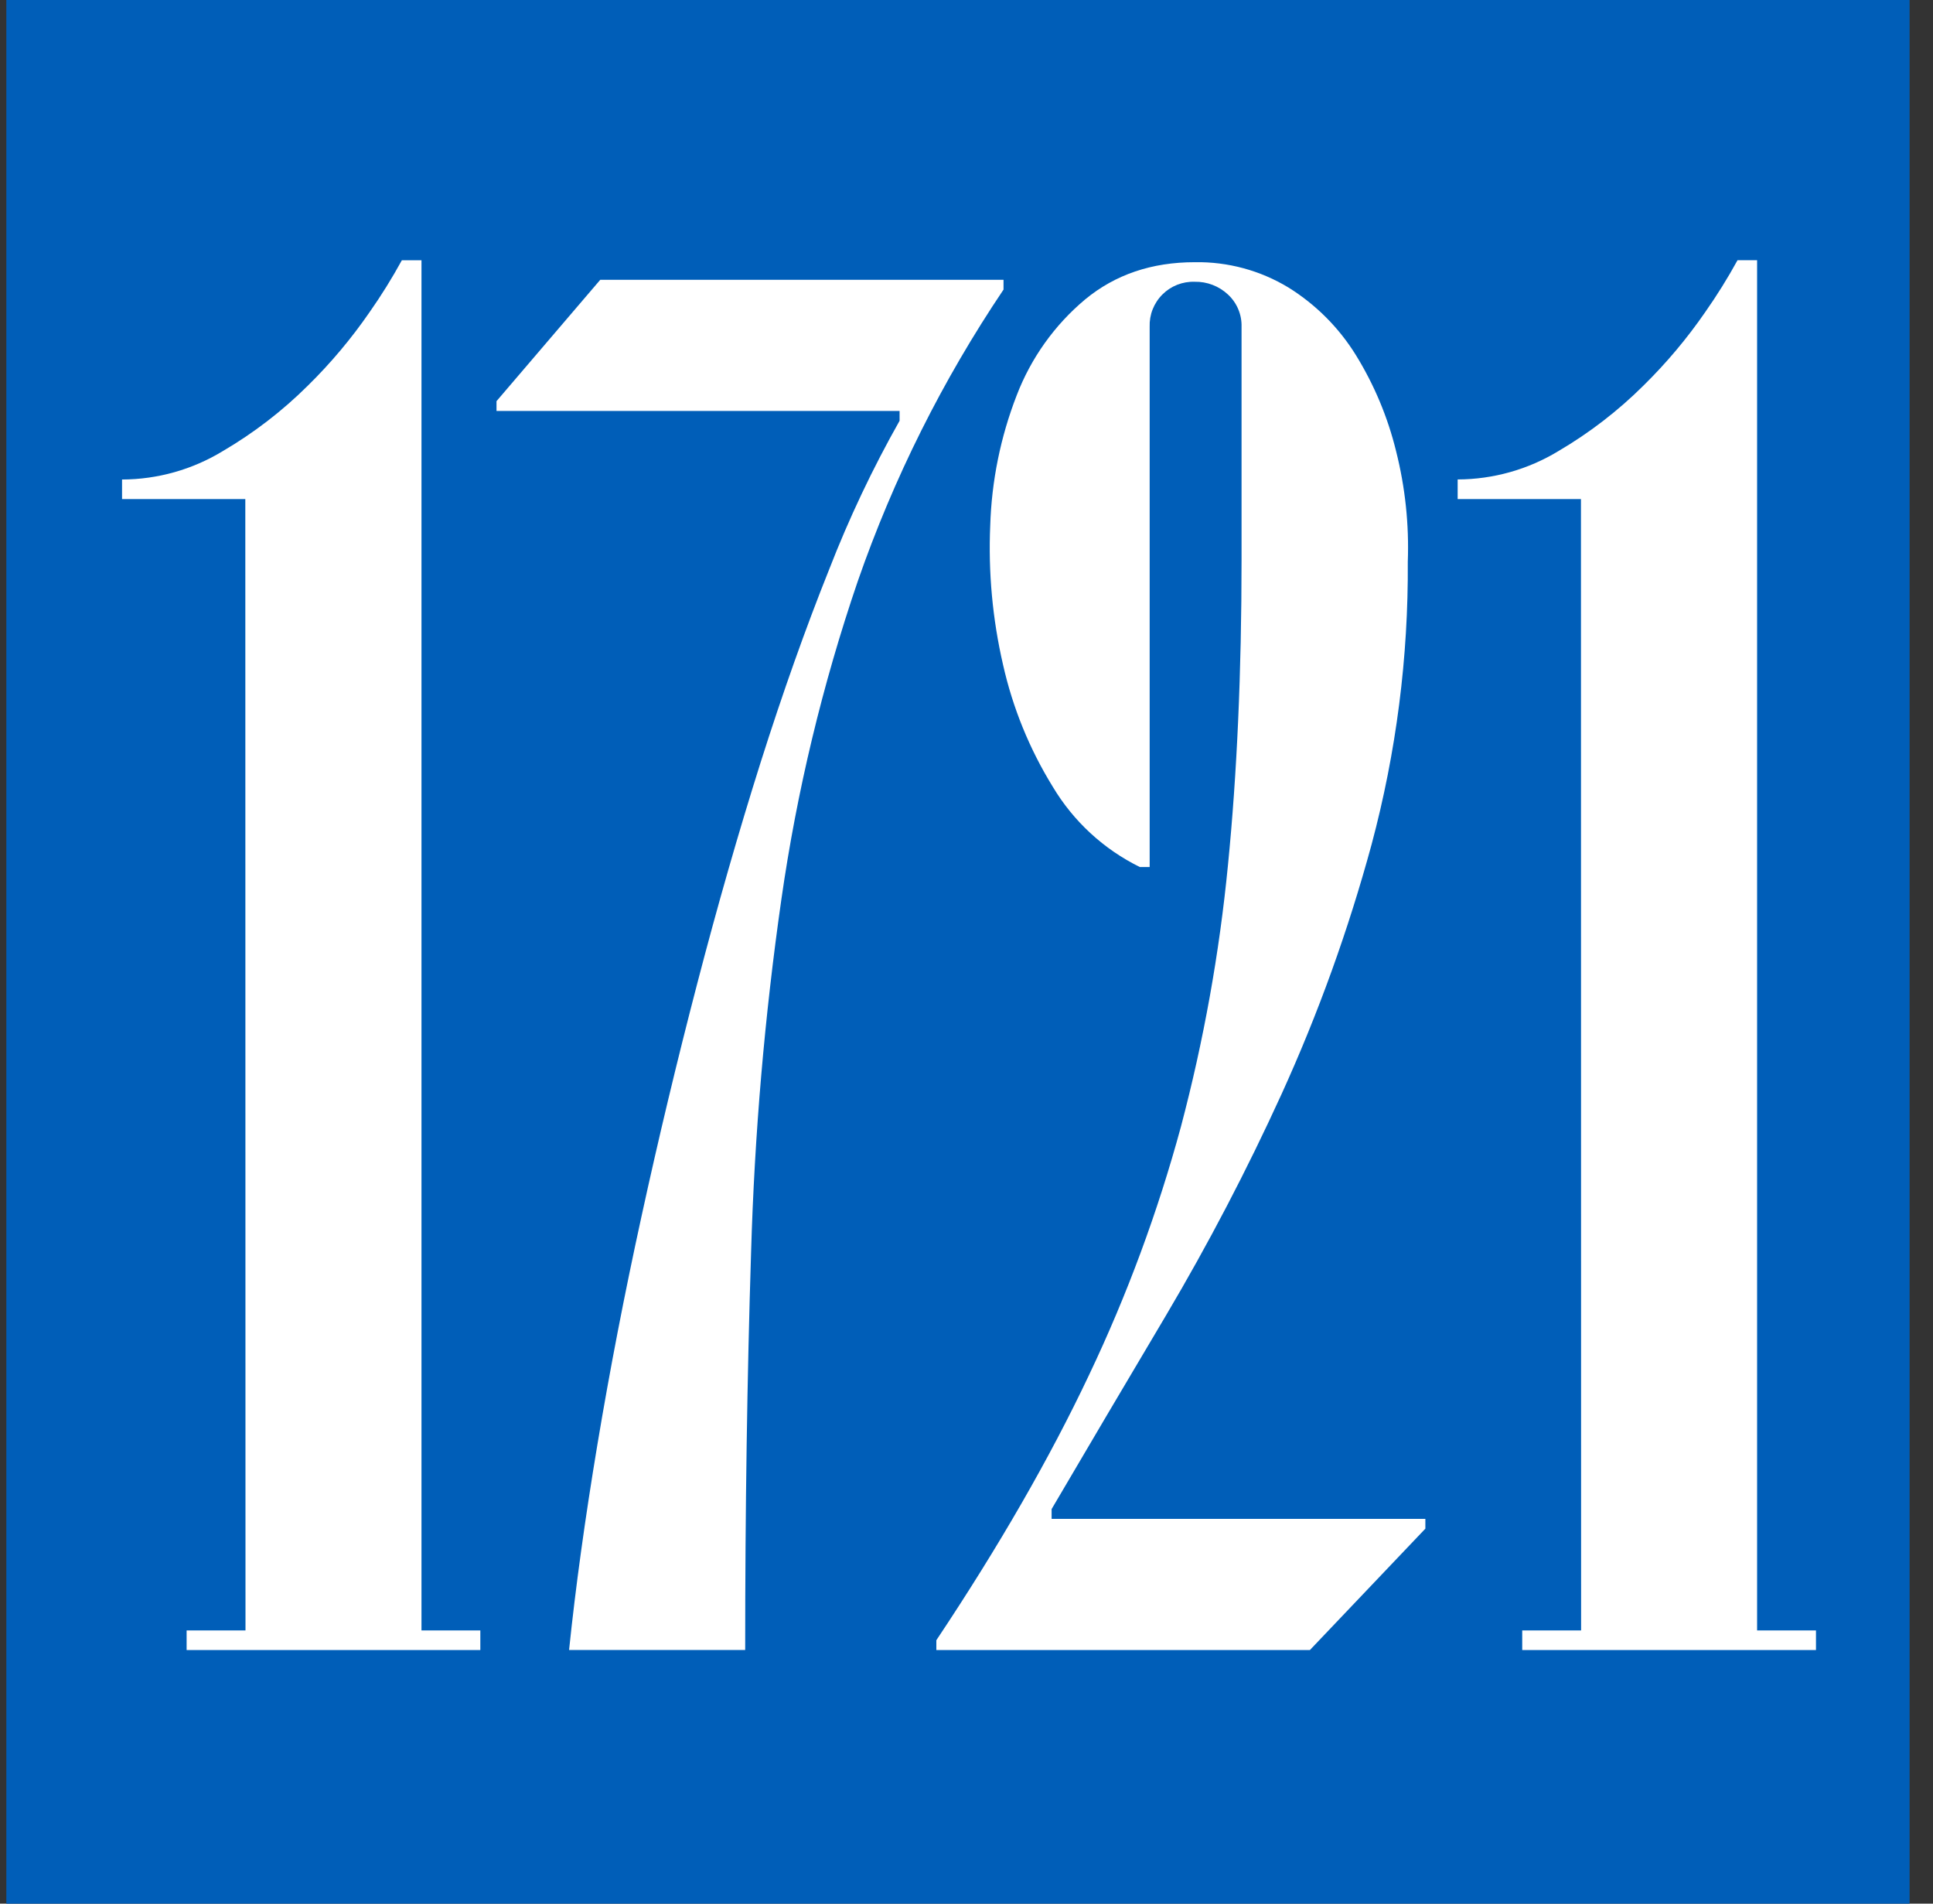
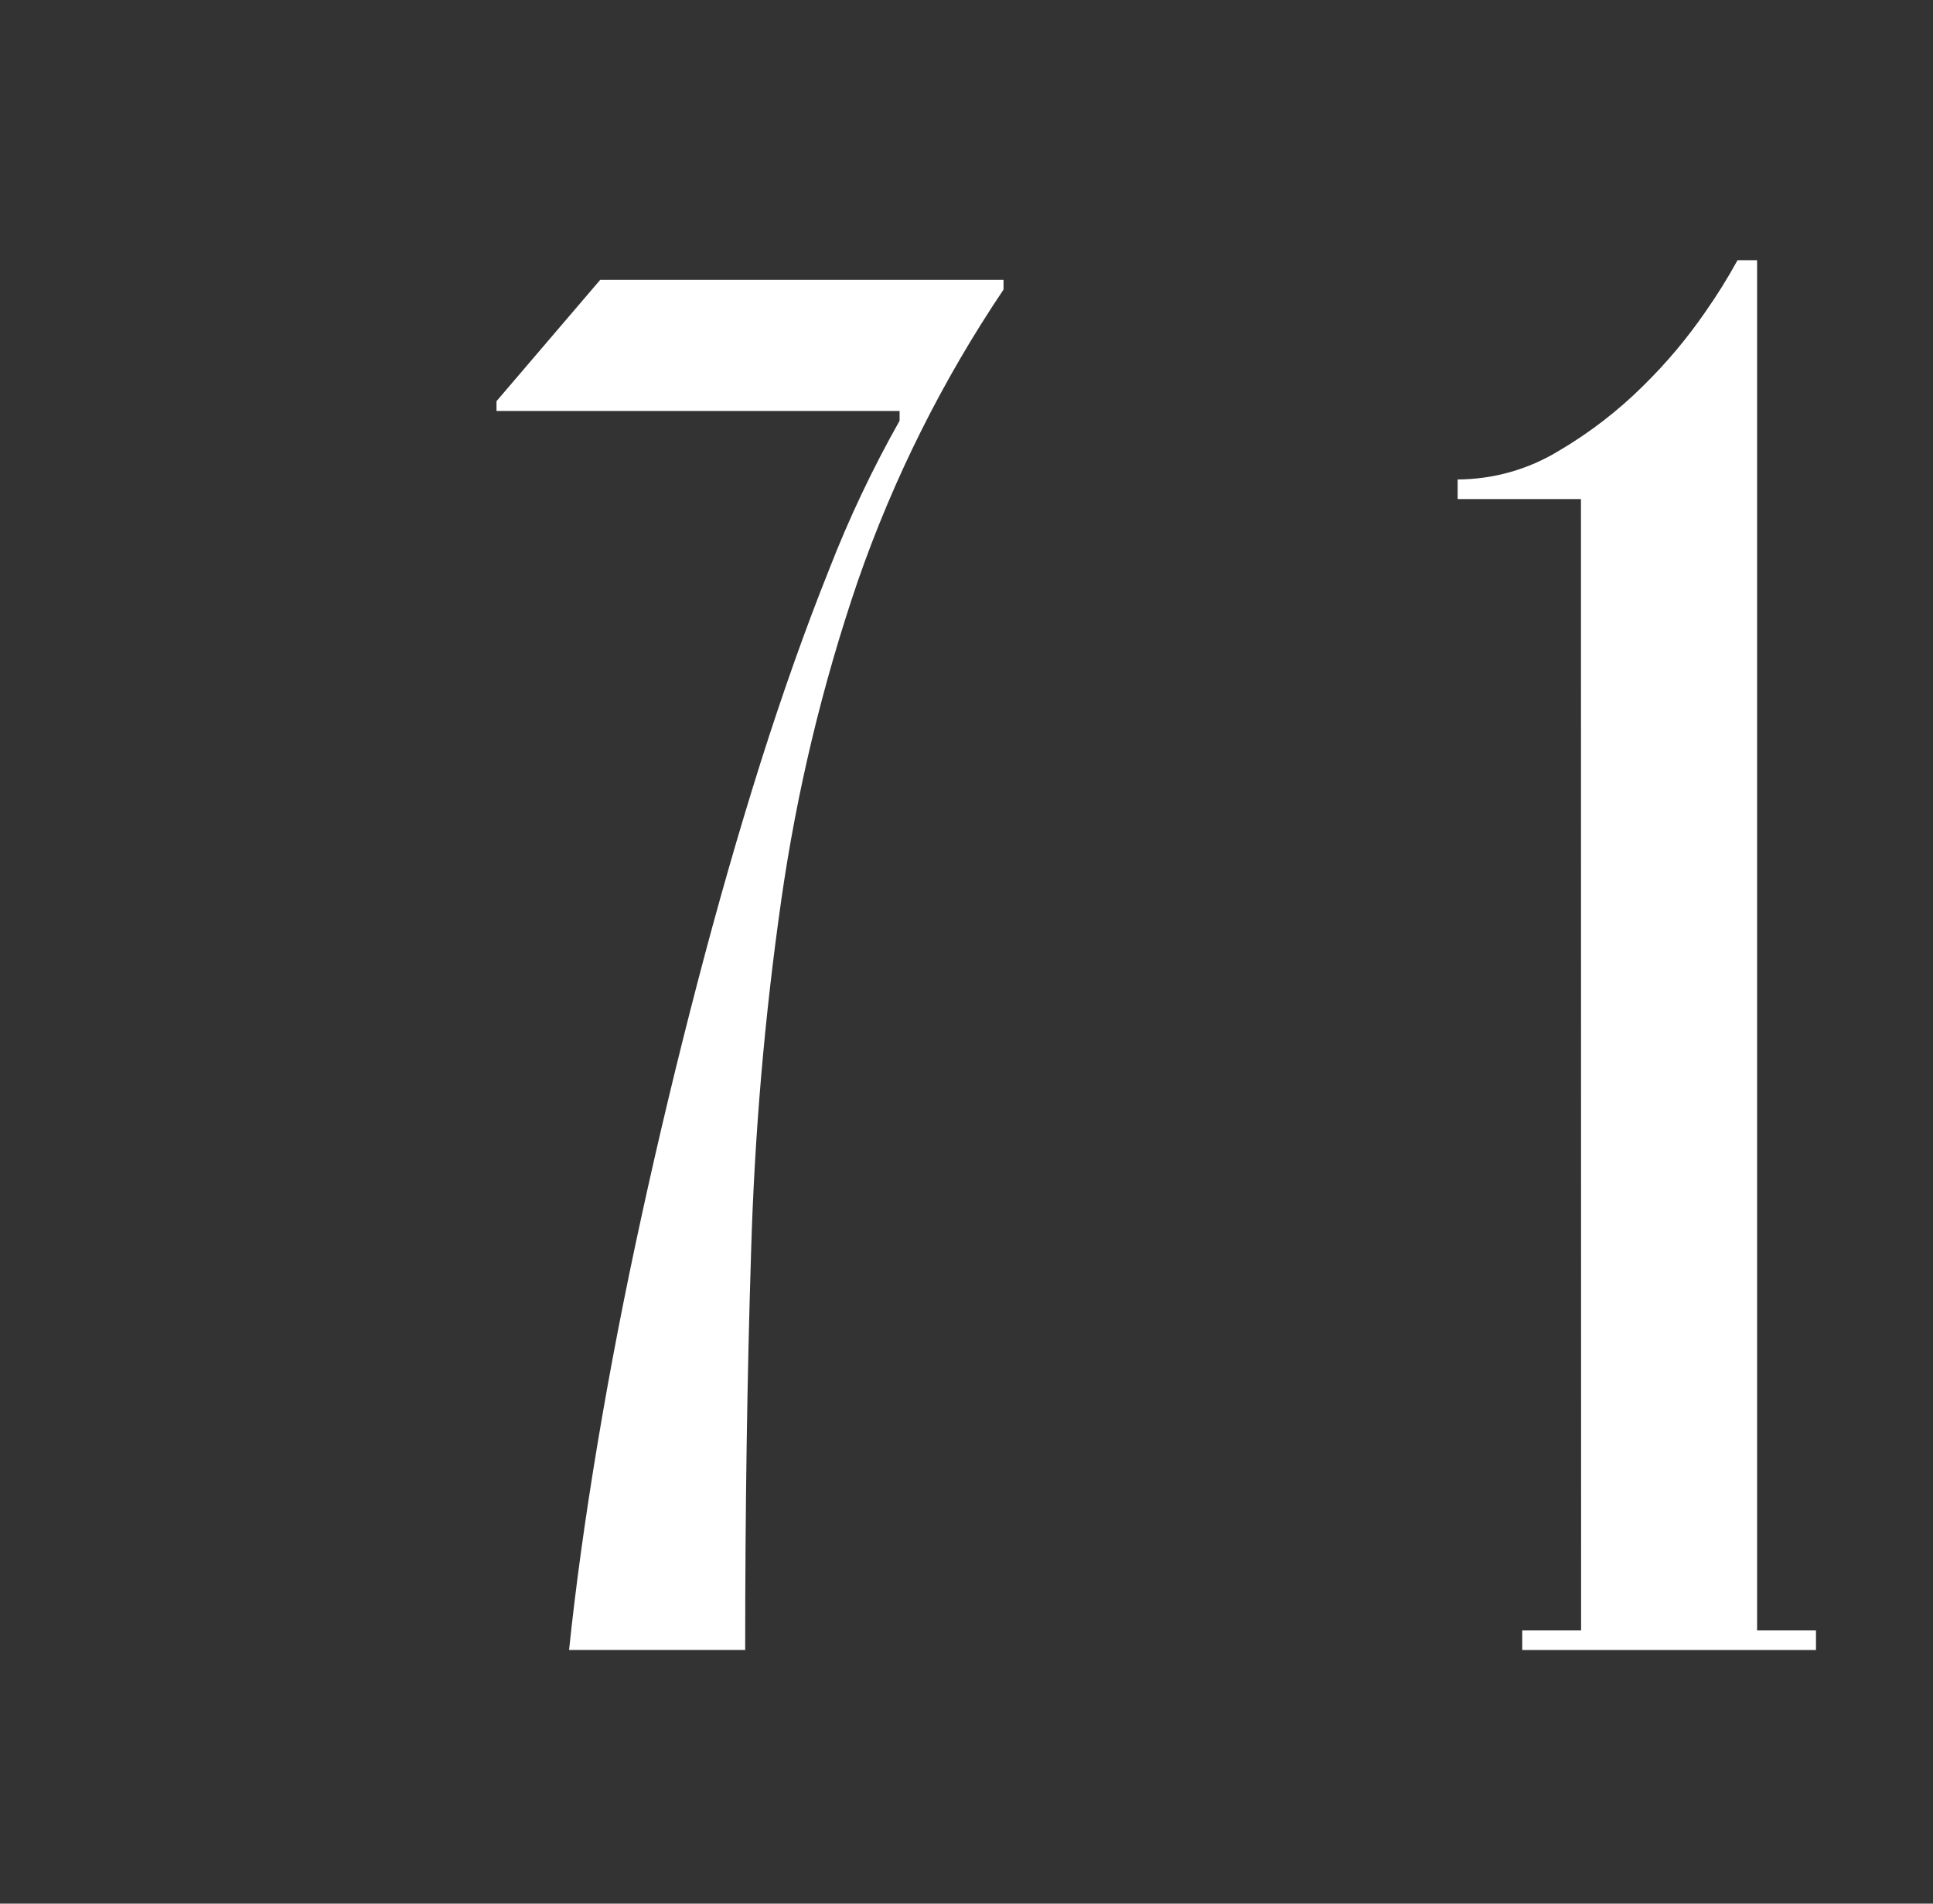
<svg xmlns="http://www.w3.org/2000/svg" width="65" height="64" viewBox="0 0 65 64" fill="none">
  <rect x="0" y="0" width="65" height="64" fill="#333333" stroke="none" />
-   <rect width="64" height="64" transform="translate(0.213)" fill="#005EB8" />
-   <path d="M8.249 16.779H4.104V16.121C5.299 16.118 6.471 15.787 7.492 15.166C8.535 14.555 9.497 13.815 10.355 12.962C11.123 12.207 11.817 11.381 12.428 10.494C12.822 9.933 13.184 9.351 13.513 8.75H14.173V54.815H16.152V55.473H6.275V54.815H8.255L8.249 16.779Z" fill="white" />
  <path d="M33.745 9.407V9.736C31.696 12.78 30.048 16.076 28.843 19.542C27.656 23.019 26.796 26.599 26.275 30.235C25.711 34.172 25.371 38.138 25.256 42.114C25.124 46.282 25.058 50.735 25.058 55.472H19.136C19.354 53.368 19.672 51.065 20.089 48.563C20.506 46.062 21 43.506 21.571 40.897C22.14 38.287 22.765 35.676 23.446 33.065C24.126 30.454 24.837 27.975 25.578 25.629C26.323 23.282 27.09 21.121 27.88 19.148C28.549 17.426 29.341 15.755 30.25 14.146V13.816H16.696V13.487L20.184 9.407H33.745Z" fill="white" />
-   <path d="M38.33 29.15C37.114 28.552 36.097 27.615 35.402 26.452C34.619 25.184 34.053 23.794 33.727 22.34C33.374 20.809 33.23 19.237 33.298 17.668C33.344 16.169 33.645 14.689 34.188 13.291C34.669 12.038 35.461 10.927 36.49 10.066C37.5 9.232 38.728 8.815 40.176 8.815C41.288 8.796 42.384 9.093 43.334 9.671C44.253 10.244 45.027 11.021 45.596 11.942C46.211 12.94 46.666 14.027 46.945 15.166C47.252 16.38 47.385 17.633 47.339 18.884C47.361 22.094 46.951 25.293 46.121 28.393C45.34 31.267 44.328 34.074 43.094 36.784C41.932 39.33 40.636 41.812 39.21 44.221C37.829 46.546 36.546 48.718 35.362 50.735V51.064H47.93V51.393L44.048 55.473H31.486V55.144C33.592 51.986 35.303 49.014 36.62 46.228C37.899 43.54 38.934 40.743 39.713 37.87C40.475 34.989 41.003 32.051 41.292 29.085C41.597 26.015 41.749 22.593 41.749 18.819V10.987C41.755 10.784 41.717 10.582 41.638 10.395C41.559 10.207 41.441 10.039 41.292 9.901C40.989 9.618 40.587 9.464 40.173 9.473C39.972 9.466 39.772 9.501 39.585 9.574C39.398 9.648 39.229 9.759 39.087 9.901C38.945 10.043 38.834 10.213 38.76 10.399C38.686 10.586 38.652 10.786 38.659 10.987V29.15H38.33Z" fill="white" />
  <path d="M53.162 16.778H49.016V16.119C50.212 16.115 51.384 15.785 52.406 15.164C53.448 14.553 54.41 13.812 55.267 12.96C56.035 12.205 56.73 11.379 57.341 10.492C57.735 9.931 58.097 9.349 58.427 8.748H59.085V54.815H61.065V55.473H51.187V54.815H53.167L53.162 16.778Z" fill="white" />
</svg>